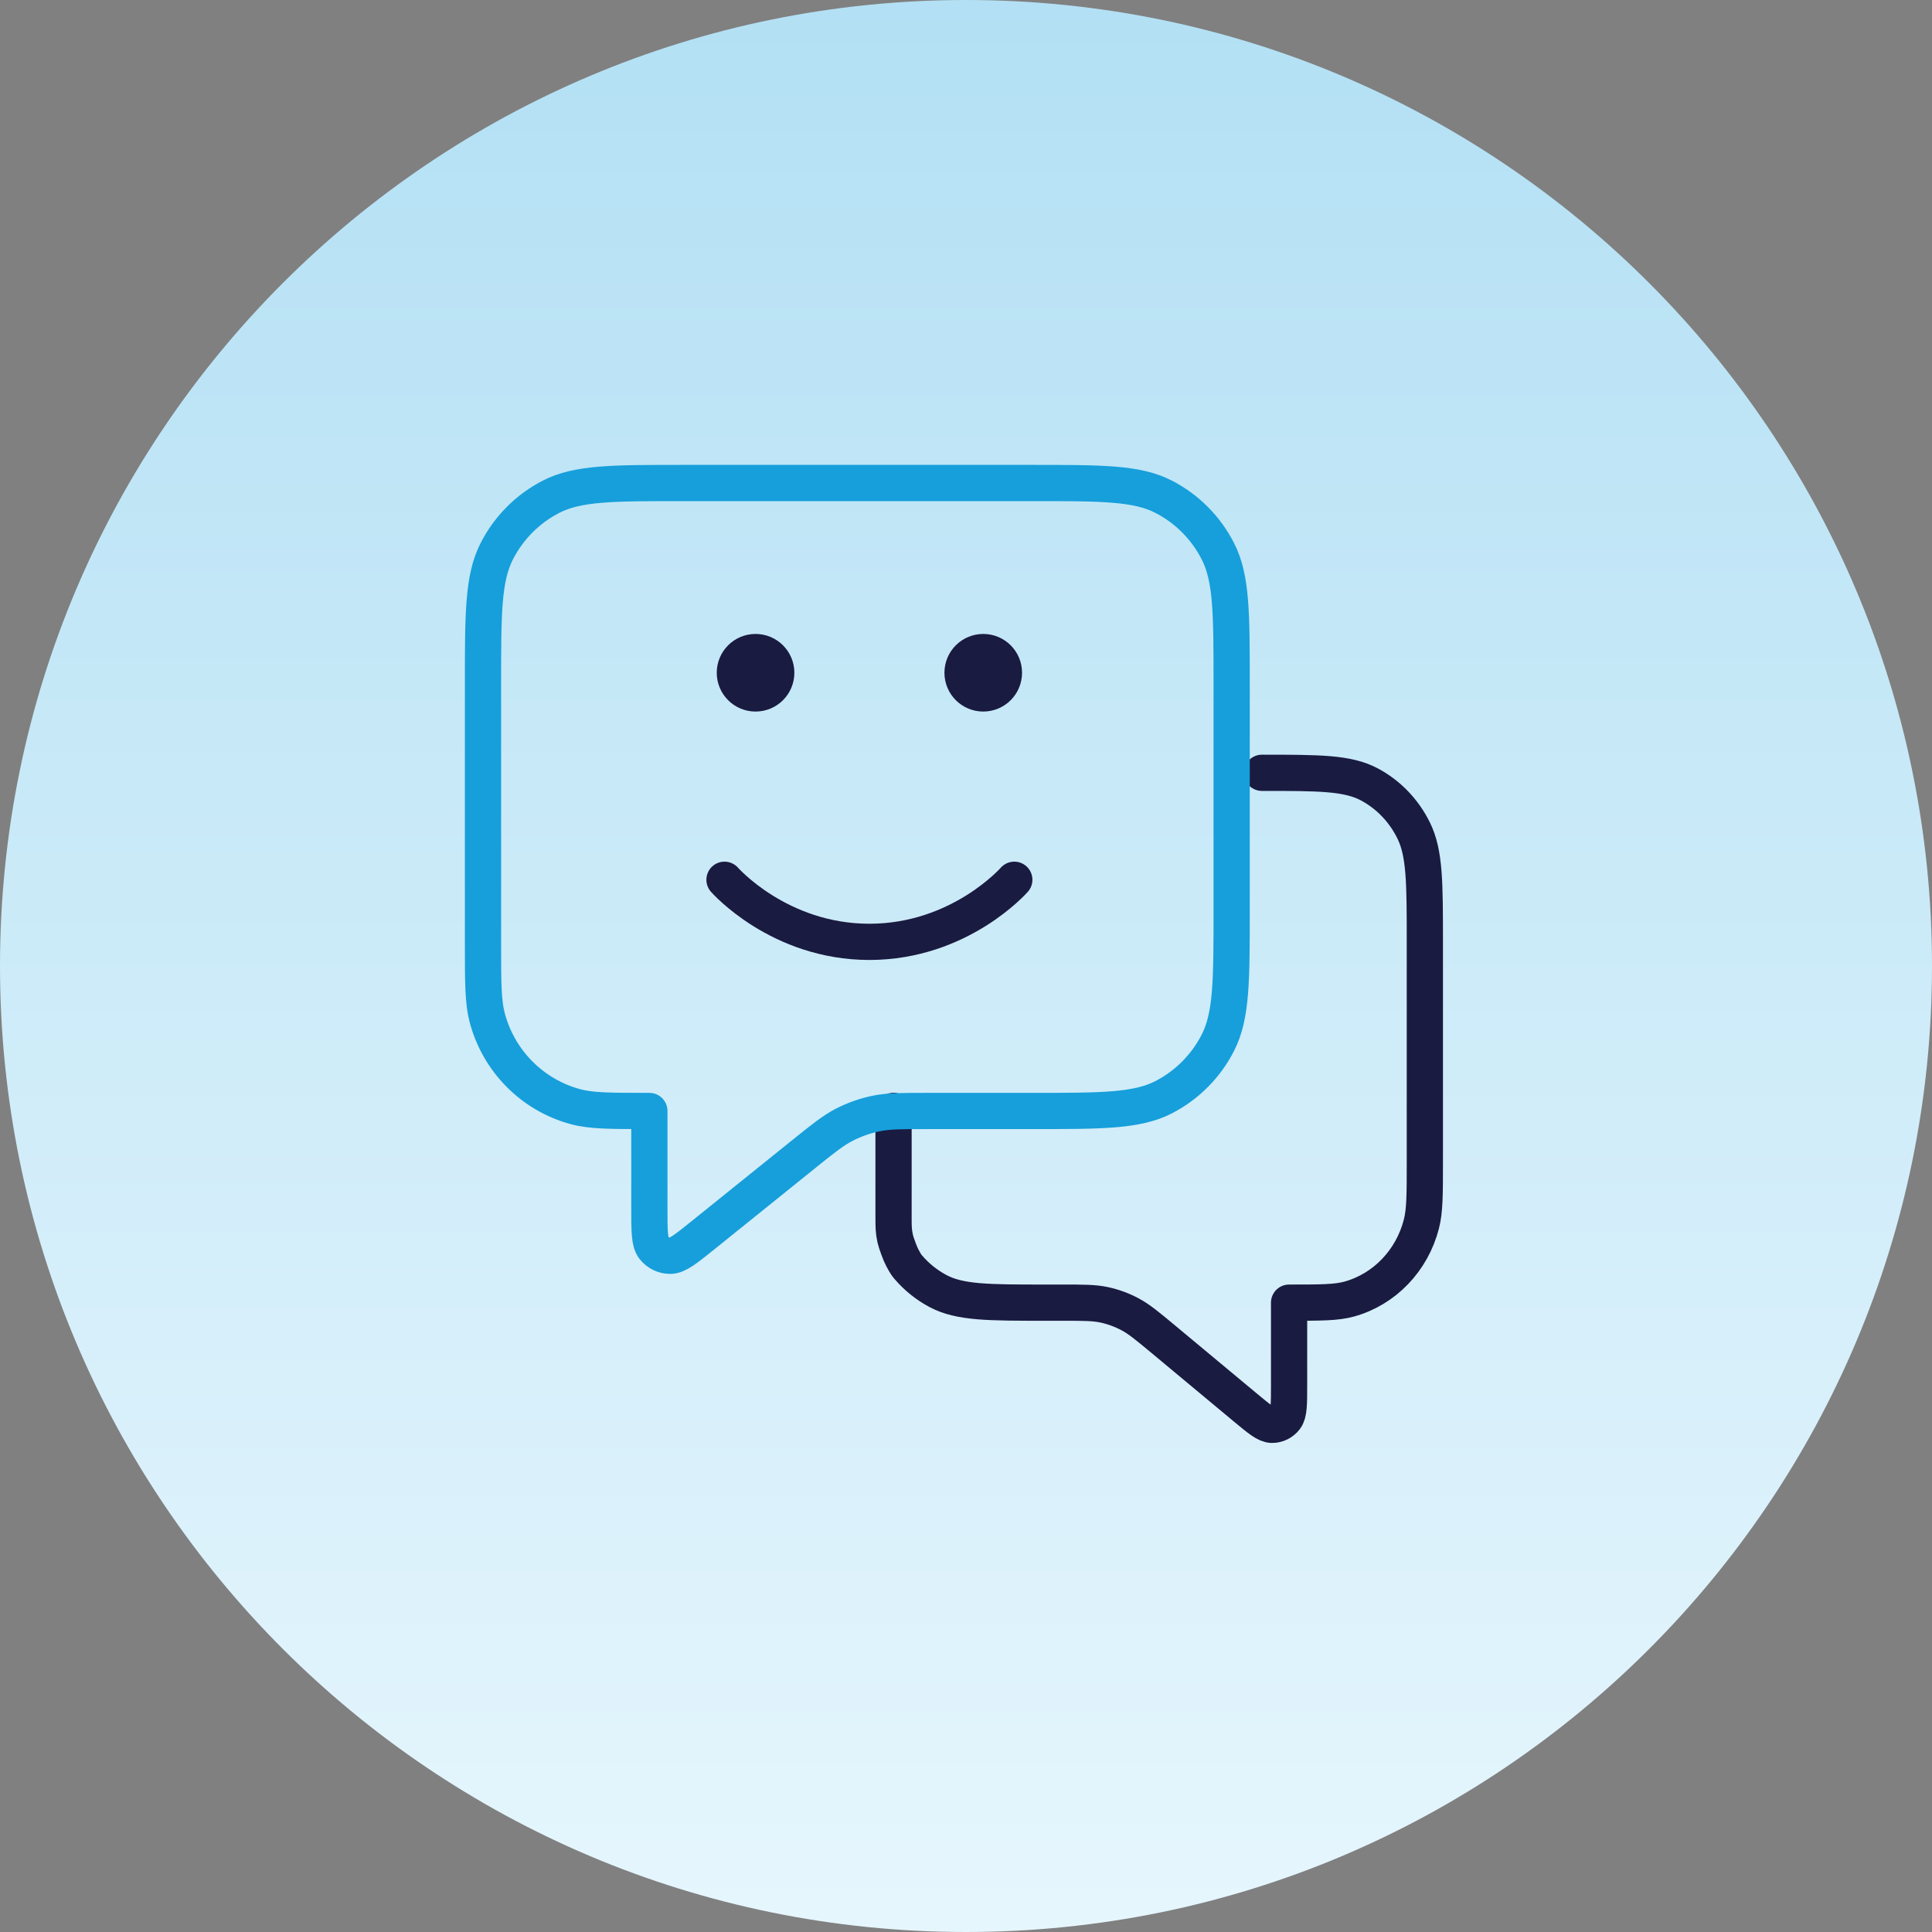
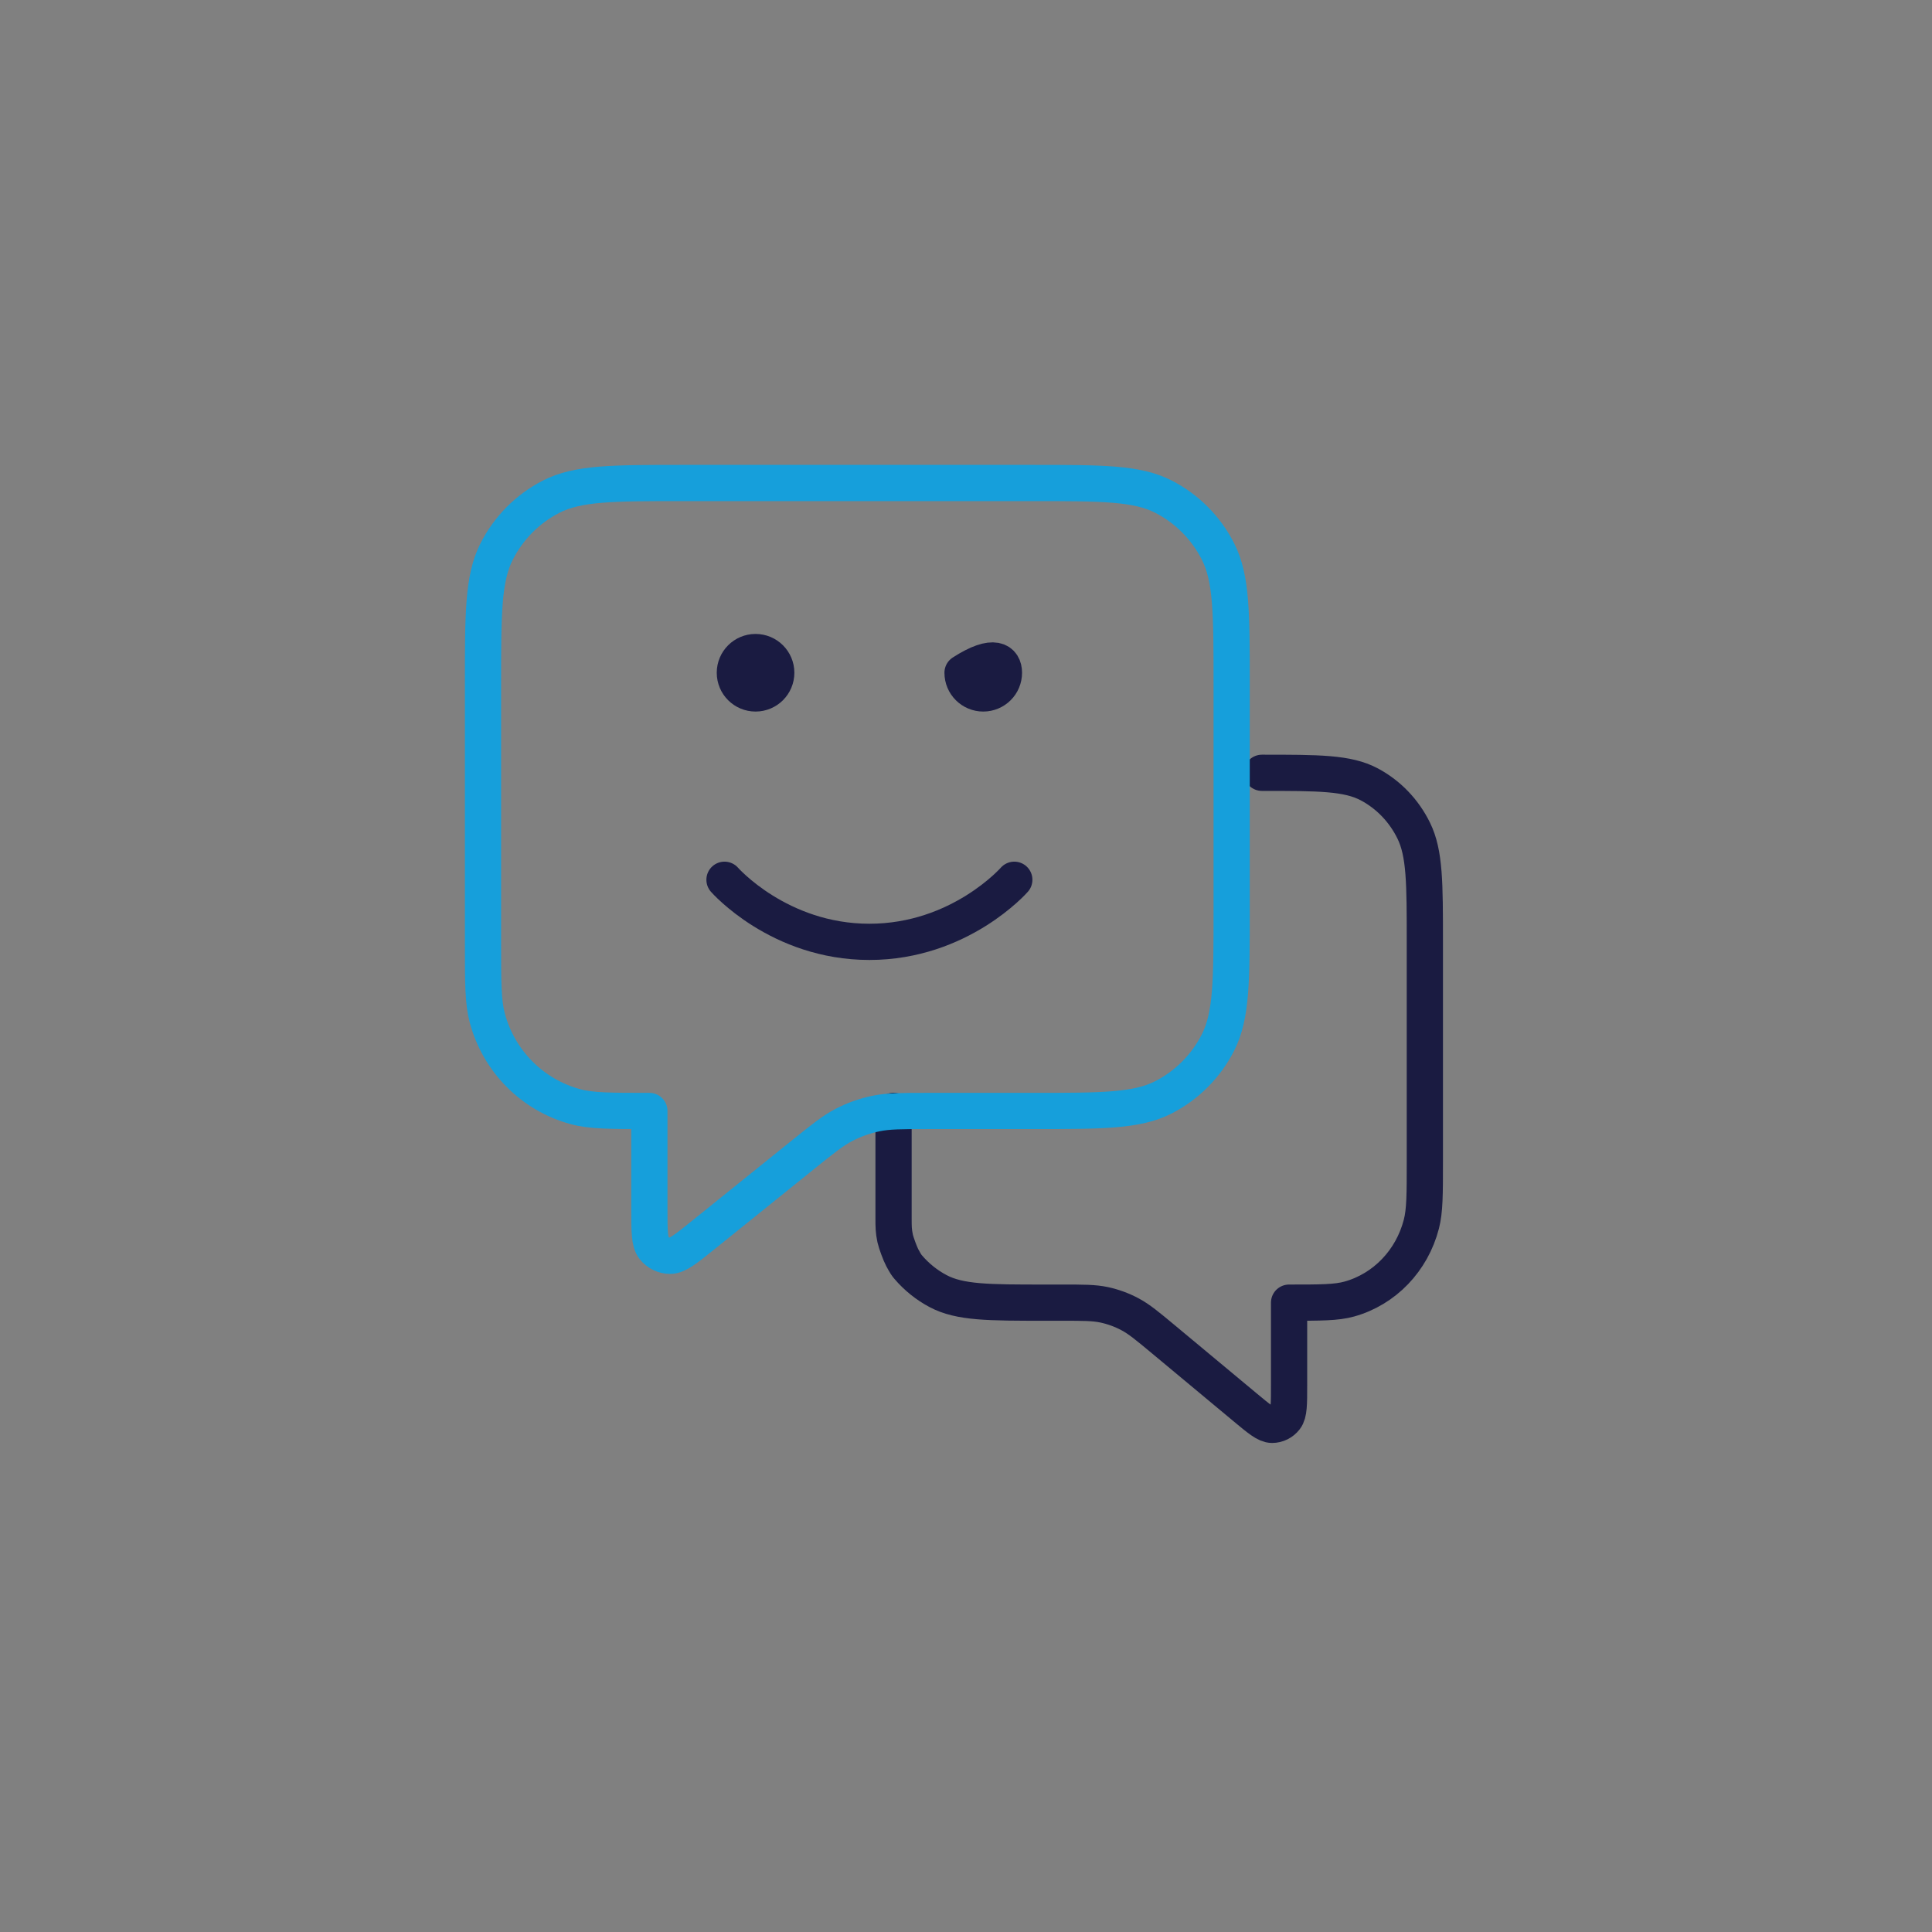
<svg xmlns="http://www.w3.org/2000/svg" width="80" height="80" viewBox="0 0 80 80" fill="none">
  <rect x="0" y="0" width="80" height="80" fill="#808080" stroke="none" />
-   <path d="M0 40C0 17.909 17.909 0 40 0C62.091 0 80 17.909 80 40C80 62.091 62.091 80 40 80C17.909 80 0 62.091 0 40Z" fill="url(#paint0_linear_8579_35072)" />
  <path d="M52.253 32C54.615 32 55.796 32 56.698 32.478C57.491 32.899 58.136 33.57 58.54 34.396C59 35.334 59 36.563 59 39.021V48.089C59 49.449 59 50.129 58.856 50.687C58.466 52.202 57.33 53.384 55.875 53.79C55.339 53.94 54.685 53.94 53.378 53.94V57.356C53.378 58.135 53.378 58.525 53.224 58.725C53.091 58.899 52.888 59 52.674 59C52.428 59 52.136 58.756 51.551 58.269L48.198 55.478C47.513 54.908 47.171 54.623 46.789 54.42C46.451 54.24 46.091 54.109 45.719 54.029C45.299 53.94 44.861 53.94 43.983 53.94H43.287C40.925 53.94 39.745 53.94 38.843 53.461C38.373 53.212 37.955 52.876 37.609 52.471C37.545 52.396 37.513 52.359 37.361 52.078C37.274 51.917 37.106 51.462 37.067 51.283C37 50.971 37 50.791 37 50.432V46" stroke="#1A1B41" stroke-width="1.5" stroke-linecap="round" stroke-linejoin="round" />
  <path d="M42.733 20H28.267C25.373 20 23.926 20 22.821 20.567C21.849 21.065 21.058 21.861 20.563 22.84C20 23.952 20 25.408 20 28.321V39.069C20 40.681 20 41.487 20.176 42.148C20.654 43.943 22.047 45.344 23.829 45.825C24.486 46.003 25.287 46.003 26.889 46.003H26.889V50.051C26.889 50.975 26.889 51.437 27.077 51.674C27.241 51.88 27.489 52 27.751 52C28.052 52 28.411 51.711 29.127 51.134L33.236 47.826L33.236 47.826C34.075 47.15 34.495 46.812 34.962 46.572C35.376 46.359 35.818 46.203 36.274 46.109C36.788 46.003 37.325 46.003 38.4 46.003H42.733C45.627 46.003 47.074 46.003 48.179 45.436C49.151 44.937 49.941 44.142 50.437 43.163C51 42.051 51 40.594 51 37.682V28.321C51 25.408 51 23.952 50.437 22.84C49.941 21.861 49.151 21.065 48.179 20.567C47.074 20 45.627 20 42.733 20Z" stroke="#169FDB" stroke-width="1.5" stroke-linecap="round" stroke-linejoin="round" />
-   <path d="M30 36.429C30 36.429 32.25 39 36 39C39.75 39 42 36.429 42 36.429M40.714 27.857H40.731M31.286 27.857H31.303M41.571 27.857C41.571 28.331 41.188 28.714 40.714 28.714C40.241 28.714 39.857 28.331 39.857 27.857C39.857 27.384 40.241 27 40.714 27C41.188 27 41.571 27.384 41.571 27.857ZM32.143 27.857C32.143 28.331 31.759 28.714 31.286 28.714C30.812 28.714 30.429 28.331 30.429 27.857C30.429 27.384 30.812 27 31.286 27C31.759 27 32.143 27.384 32.143 27.857Z" stroke="#1A1B41" stroke-width="1.5" stroke-linecap="round" stroke-linejoin="round" />
+   <path d="M30 36.429C30 36.429 32.25 39 36 39C39.75 39 42 36.429 42 36.429M40.714 27.857H40.731M31.286 27.857H31.303M41.571 27.857C41.571 28.331 41.188 28.714 40.714 28.714C40.241 28.714 39.857 28.331 39.857 27.857C41.188 27 41.571 27.384 41.571 27.857ZM32.143 27.857C32.143 28.331 31.759 28.714 31.286 28.714C30.812 28.714 30.429 28.331 30.429 27.857C30.429 27.384 30.812 27 31.286 27C31.759 27 32.143 27.384 32.143 27.857Z" stroke="#1A1B41" stroke-width="1.5" stroke-linecap="round" stroke-linejoin="round" />
  <defs>
    <linearGradient id="paint0_linear_8579_35072" x1="40" y1="0" x2="40" y2="80" gradientUnits="userSpaceOnUse">
      <stop stop-color="#B3E0F4" />
      <stop offset="1" stop-color="#E6F6FD" />
    </linearGradient>
  </defs>
</svg>